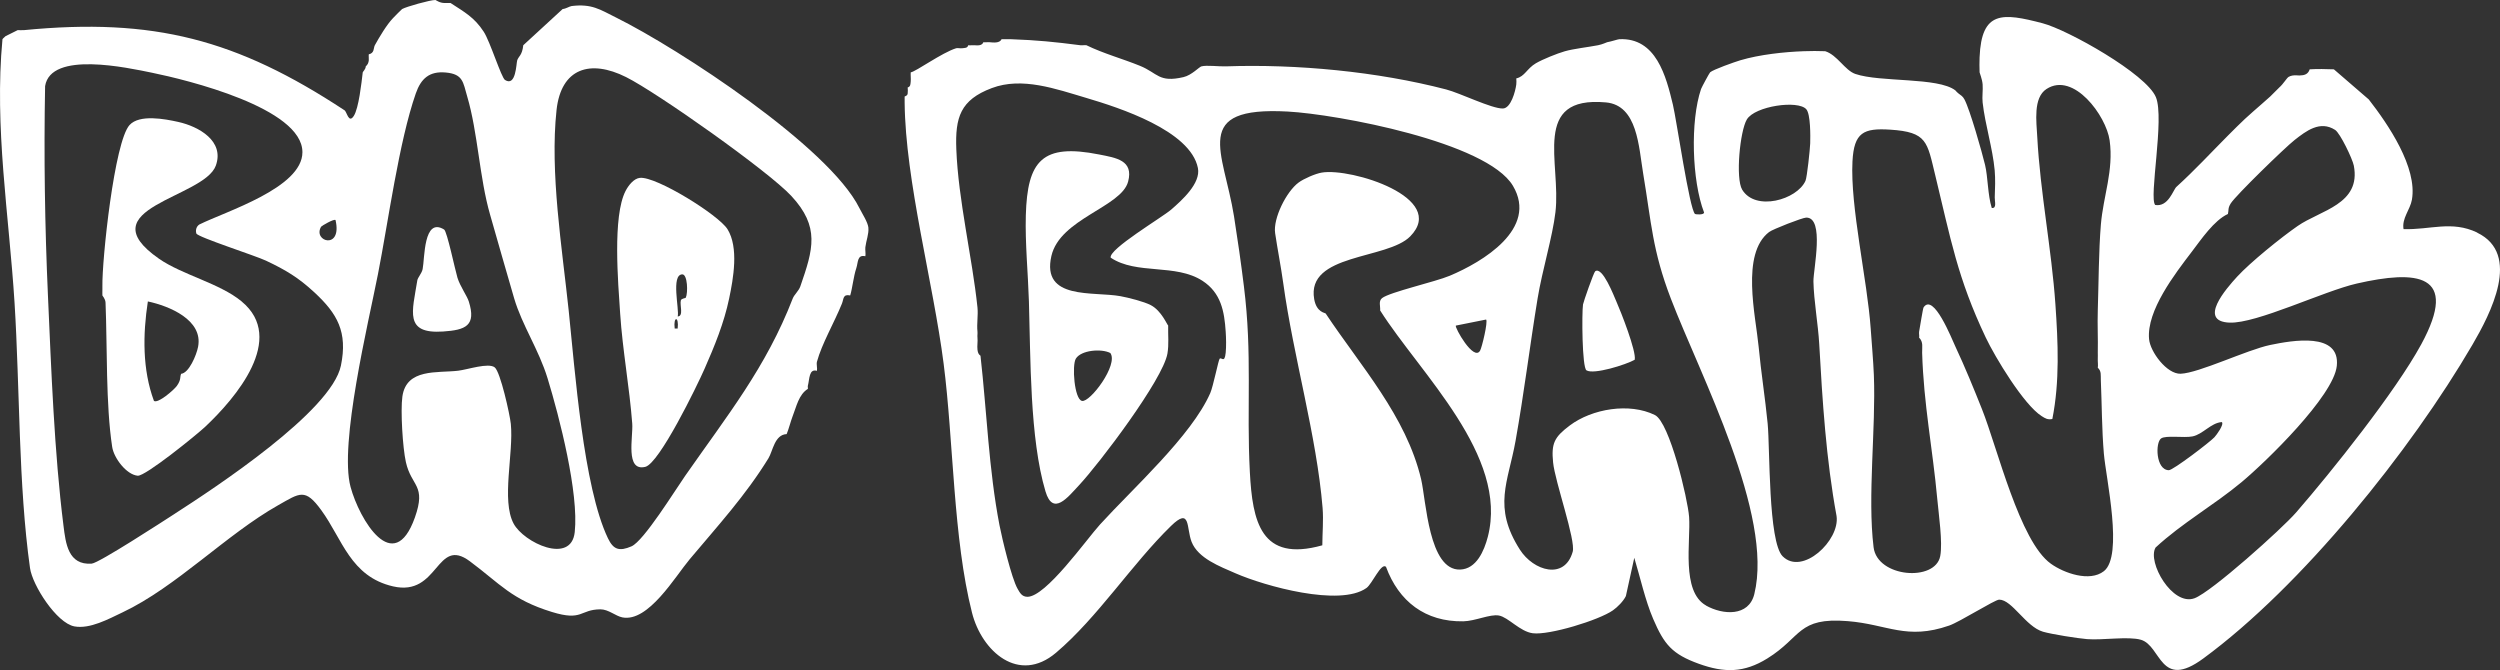
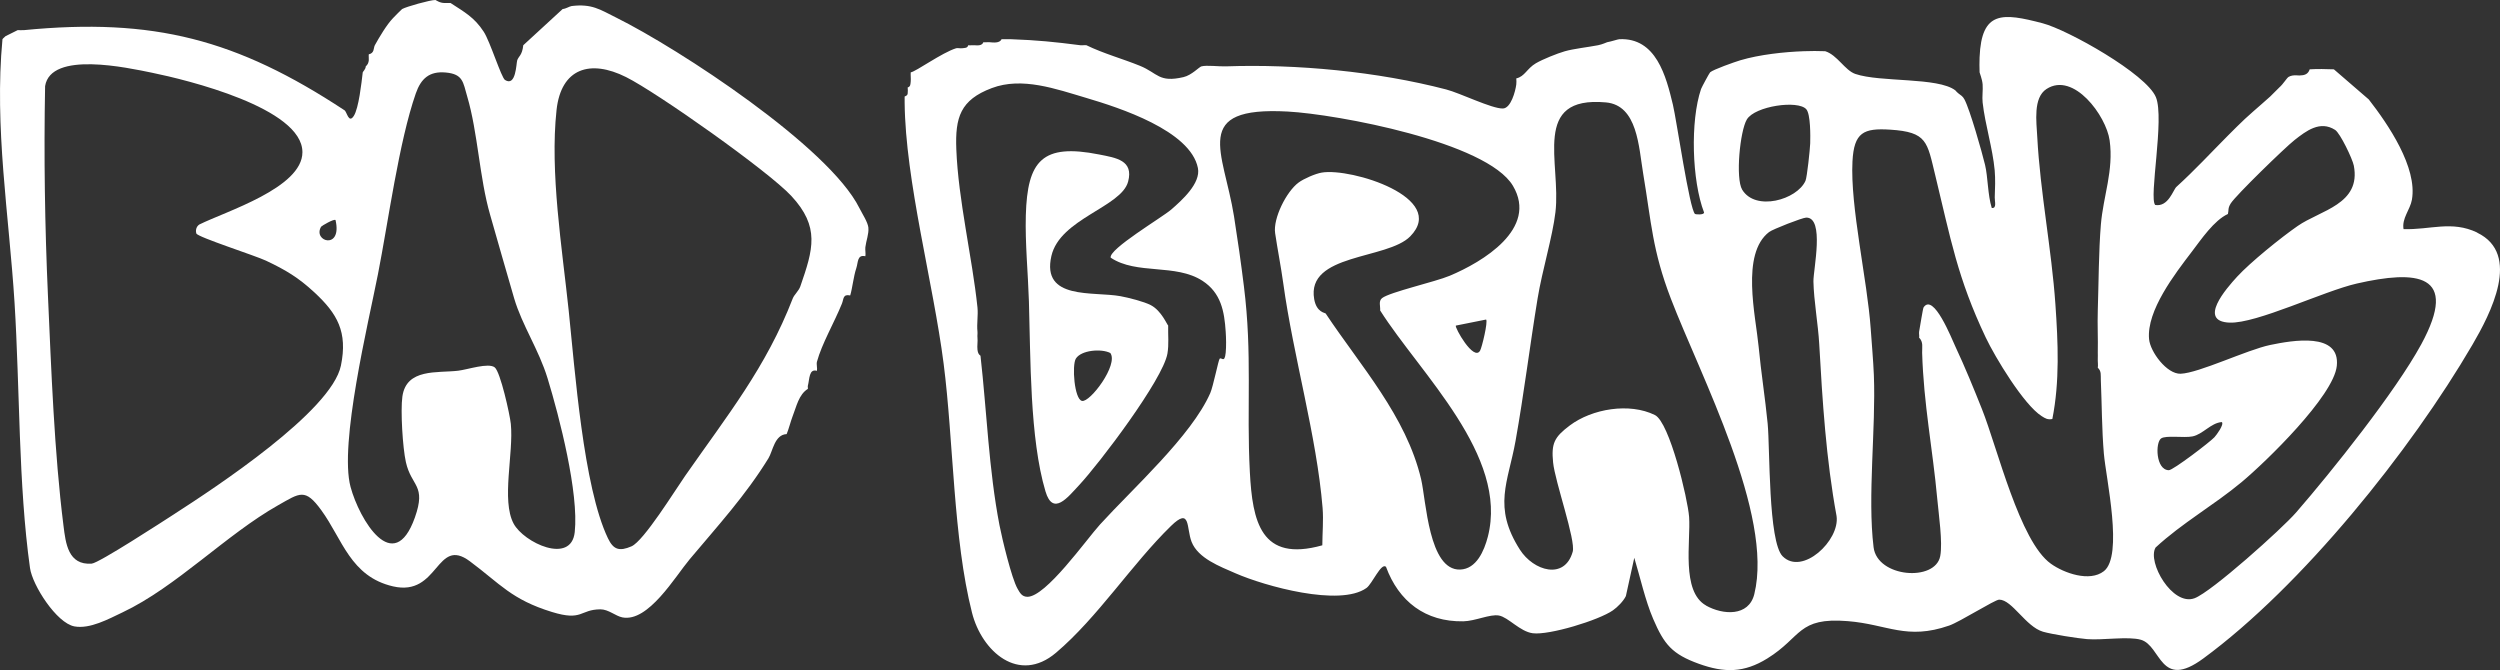
<svg xmlns="http://www.w3.org/2000/svg" fill="none" viewBox="0 0 97 26" height="26" width="97">
  <rect x="0" y="0" width="97" height="26" fill="#333333" stroke="none" />
-   <path fill="white" d="M61.893 10.527C61.837 10.567 61.435 11.718 61.421 11.813C61.372 12.148 61.383 14.262 61.555 14.369C61.837 14.545 63.09 14.149 63.427 13.959C63.499 13.641 62.889 12.089 62.714 11.696C62.617 11.478 62.175 10.321 61.893 10.526V10.527Z" />
  <path fill="white" d="M45.326 12.631C45.282 12.603 45.066 12.057 44.652 11.84C44.391 11.702 43.781 11.548 43.475 11.492C42.425 11.298 40.4 11.658 40.794 9.933C41.126 8.484 43.508 8.036 43.771 7.047C43.992 6.217 43.302 6.124 42.653 5.995C40.437 5.554 39.861 6.232 39.802 8.357C39.772 9.44 39.888 10.596 39.922 11.696C39.989 13.876 39.95 17.004 40.565 19.067C40.856 20.042 41.433 19.289 41.861 18.833C42.655 17.985 45.126 14.722 45.297 13.716C45.358 13.356 45.316 12.992 45.325 12.633L45.326 12.631ZM41.98 15.555C41.682 15.486 41.588 14.17 41.742 13.917C41.946 13.582 42.736 13.518 43.081 13.697C43.406 14.146 42.292 15.628 41.98 15.555Z" />
-   <path fill="white" d="M9.377 11.696C8.52 10.988 7.072 10.666 6.168 10.038C3.351 8.076 7.916 7.683 8.373 6.428C8.719 5.474 7.715 4.909 6.917 4.731C6.392 4.614 5.412 4.429 5.027 4.851C4.437 5.498 3.954 10.083 3.973 11.113V11.23C3.974 11.307 3.969 11.385 3.973 11.464C3.973 11.479 4.089 11.59 4.095 11.746C4.164 13.461 4.101 15.695 4.353 17.342C4.419 17.772 4.902 18.416 5.342 18.458C5.639 18.486 7.639 16.863 7.968 16.553C9.136 15.452 11.124 13.139 9.376 11.697L9.377 11.696ZM6.859 14.976C6.749 15.129 6.13 15.668 5.973 15.555C5.522 14.337 5.541 12.972 5.737 11.696C6.569 11.873 7.886 12.414 7.686 13.454C7.624 13.781 7.331 14.474 7.028 14.504C6.97 14.637 7.04 14.724 6.859 14.977V14.976Z" />
-   <path fill="white" d="M28.291 11.58C28.454 10.803 28.669 9.608 28.228 8.895C27.888 8.344 25.462 6.836 24.829 6.901C24.589 6.925 24.381 7.2 24.274 7.405C23.761 8.391 23.984 10.987 24.062 12.165C24.155 13.58 24.423 15.018 24.531 16.436C24.57 16.953 24.25 18.305 25.037 18.114C25.584 17.982 27.052 14.958 27.335 14.313C27.725 13.43 28.095 12.525 28.291 11.581V11.58ZM26.293 12.748H26.178C26.119 12.262 26.351 12.262 26.293 12.748ZM26.296 12.28C26.363 12 26.027 10.659 26.471 10.645C26.678 10.638 26.698 11.356 26.61 11.547C26.596 11.577 26.436 11.575 26.416 11.658C26.37 11.846 26.533 12.266 26.297 12.279L26.296 12.28Z" />
-   <path fill="white" d="M17.752 10.786C17.663 10.498 17.347 8.978 17.232 8.906C16.428 8.409 16.483 10.027 16.398 10.443C16.364 10.607 16.209 10.768 16.192 10.877C16 12.088 15.672 12.964 17.189 12.863C18.068 12.805 18.486 12.637 18.189 11.696C18.123 11.486 17.851 11.104 17.753 10.785L17.752 10.786Z" />
  <path fill="white" d="M96.118 9.024C95.122 8.546 94.283 8.926 93.257 8.889C93.186 8.469 93.512 8.143 93.582 7.751C93.802 6.497 92.657 4.82 91.908 3.858L90.555 2.69C90.255 2.678 89.913 2.671 89.615 2.69C89.565 2.858 89.436 2.923 89.263 2.924C89.227 2.947 88.976 2.876 88.797 2.984C88.724 3.028 88.588 3.264 88.439 3.391L88.087 3.742C87.664 4.125 87.194 4.507 86.794 4.912C86.676 5.032 86.559 5.145 86.441 5.264C85.768 5.94 85.168 6.593 84.444 7.252C84.318 7.367 84.132 8.04 83.622 7.953C83.368 7.684 83.99 4.605 83.65 3.773C83.282 2.87 80.23 1.157 79.251 0.902C77.695 0.494 76.882 0.41 76.808 2.223C76.8 2.416 76.802 2.615 76.808 2.807C76.808 2.831 76.909 3.064 76.926 3.275C76.943 3.504 76.901 3.753 76.926 3.977C77.023 4.843 77.314 5.742 77.394 6.61C77.423 6.932 77.41 7.334 77.396 7.662C77.39 7.805 77.486 8.096 77.28 8.069C77.122 7.562 77.133 6.867 77.02 6.397C76.902 5.906 76.436 4.26 76.221 3.858C76.152 3.728 76.087 3.704 75.986 3.624C75.942 3.589 75.903 3.55 75.868 3.507C75.194 2.988 72.958 3.201 71.987 2.869C71.581 2.73 71.285 2.131 70.817 1.987C70.546 1.975 70.265 1.978 69.994 1.987C69.238 2.013 68.276 2.116 67.527 2.338C67.309 2.403 66.467 2.7 66.352 2.807C66.325 2.831 66.026 3.383 66.001 3.453C65.579 4.693 65.644 7.011 66.118 8.245C66.118 8.349 65.785 8.319 65.767 8.303C65.553 8.127 65.05 4.652 64.91 4.068C64.645 2.964 64.263 1.453 62.828 1.521C62.777 1.523 62.504 1.614 62.357 1.638C62.339 1.642 62.177 1.721 62.005 1.755C61.623 1.829 61.055 1.891 60.712 1.99C60.419 2.074 59.857 2.3 59.593 2.454C59.24 2.662 59.162 2.968 58.832 3.042C58.836 3.116 58.842 3.205 58.832 3.276C58.798 3.539 58.624 4.203 58.311 4.21C57.88 4.219 56.656 3.612 56.112 3.471C53.442 2.775 50.309 2.479 47.555 2.575C47.293 2.584 46.818 2.521 46.615 2.575C46.527 2.598 46.237 2.918 45.919 2.992C44.955 3.217 44.926 2.836 44.229 2.553C43.541 2.274 42.819 2.079 42.152 1.755C42.076 1.745 41.993 1.765 41.916 1.755C40.905 1.625 40.257 1.559 39.215 1.521C39.098 1.516 38.978 1.529 38.862 1.521C38.787 1.684 38.54 1.651 38.391 1.638C38.315 1.631 38.231 1.649 38.156 1.638C38.102 1.78 37.929 1.765 37.803 1.755C37.727 1.749 37.64 1.767 37.568 1.755C37.535 1.875 37.431 1.857 37.333 1.872C37.258 1.884 37.157 1.854 37.098 1.872C36.542 2.046 35.544 2.774 35.336 2.808C35.328 2.924 35.347 3.045 35.336 3.159C35.325 3.258 35.334 3.361 35.218 3.394C35.229 3.461 35.223 3.555 35.218 3.628C35.212 3.72 35.1 3.737 35.1 3.745C35.097 3.822 35.1 3.902 35.1 3.979C35.129 7.019 36.211 10.974 36.613 14.11C36.999 17.116 36.981 20.884 37.714 23.774C38.094 25.272 39.526 26.553 40.974 25.326C42.593 23.953 43.91 21.895 45.433 20.409C46.207 19.654 46.023 20.484 46.234 21.024C46.486 21.664 47.331 21.978 47.943 22.246C49.071 22.739 51.986 23.554 53.019 22.814C53.245 22.651 53.589 21.818 53.777 21.993C54.269 23.331 55.299 24.133 56.776 24.107C57.236 24.099 57.814 23.82 58.157 23.882C58.524 23.949 58.972 24.505 59.471 24.57C60.104 24.654 62.038 24.064 62.582 23.681C62.762 23.554 62.988 23.326 63.084 23.128L63.41 21.642C63.638 22.395 63.835 23.295 64.143 24.013C64.569 25.006 64.877 25.38 65.918 25.756C66.904 26.111 67.669 26.108 68.571 25.549C69.919 24.715 69.738 23.942 71.693 24.1C73.237 24.224 73.972 24.848 75.628 24.272C76.048 24.126 77.398 23.267 77.568 23.266C78.07 23.266 78.596 24.314 79.269 24.511C79.611 24.61 80.599 24.766 80.978 24.798C81.564 24.847 82.581 24.682 83.067 24.823C83.866 25.058 83.799 26.791 85.488 25.549C89.325 22.731 93.533 17.484 95.932 13.373C96.624 12.186 97.846 9.86 96.113 9.027L96.118 9.024ZM93.939 13.369C92.947 15.191 90.496 18.264 89.089 19.884C88.542 20.514 85.805 22.969 85.147 23.212C84.287 23.529 83.304 21.808 83.636 21.245C84.664 20.293 85.896 19.604 86.97 18.71C87.921 17.918 90.548 15.364 90.668 14.196C90.805 12.878 88.951 13.205 88.083 13.385C87.183 13.573 85.319 14.474 84.61 14.501C84.076 14.521 83.43 13.656 83.384 13.158C83.282 12.053 84.39 10.622 85.039 9.771C85.408 9.287 85.908 8.546 86.443 8.303C86.481 8.152 86.432 8.086 86.554 7.891C86.754 7.574 88.657 5.726 89.026 5.436C89.481 5.079 90.017 4.665 90.602 5.04C90.799 5.165 91.279 6.17 91.328 6.426C91.617 7.929 90.031 8.154 89.145 8.771C88.491 9.225 87.317 10.175 86.802 10.734C86.377 11.196 85.266 12.469 86.506 12.518C87.561 12.559 90.154 11.295 91.446 11.001C93.746 10.477 95.454 10.586 93.94 13.368L93.939 13.369ZM81.627 22.164C81.078 22.589 80.088 22.241 79.572 21.871C78.363 21.005 77.505 17.394 76.901 15.876C76.58 15.07 76.239 14.236 75.871 13.451C75.726 13.143 75.02 11.346 74.634 11.928C74.609 11.967 74.497 12.671 74.462 12.867C74.449 12.939 74.477 13.032 74.462 13.101C74.633 13.271 74.573 13.479 74.579 13.685C74.637 15.686 74.987 17.403 75.166 19.358C75.22 19.953 75.382 21.047 75.281 21.576C75.091 22.583 72.838 22.411 72.695 21.233C72.454 19.258 72.788 16.637 72.706 14.556C72.683 13.99 72.623 13.327 72.583 12.748C72.45 10.853 71.784 8.011 71.876 6.261C71.935 5.135 72.307 4.964 73.345 5.031C74.779 5.124 74.771 5.502 75.088 6.803C75.682 9.243 75.947 10.782 77.048 13.098C77.41 13.861 78.522 15.705 79.216 16.145C79.36 16.237 79.449 16.293 79.631 16.257C79.921 14.793 79.852 13.295 79.75 11.812C79.603 9.685 79.158 7.44 79.046 5.319C79.014 4.72 78.88 3.795 79.403 3.454C80.455 2.769 81.721 4.492 81.854 5.447C82.016 6.616 81.605 7.611 81.514 8.714C81.429 9.743 81.428 10.991 81.394 12.046C81.376 12.589 81.407 13.139 81.394 13.683C81.393 13.75 81.4 13.795 81.394 13.917C81.388 14.031 81.413 14.168 81.394 14.268C81.542 14.402 81.504 14.565 81.512 14.737C81.552 15.674 81.55 16.669 81.63 17.601C81.713 18.563 82.394 21.57 81.629 22.163L81.627 22.164ZM69.168 21.586C68.602 21.019 68.678 17.388 68.585 16.435C68.489 15.444 68.329 14.45 68.235 13.45C68.122 12.26 67.536 9.846 68.643 9.001C68.784 8.894 69.93 8.446 70.079 8.443C70.807 8.428 70.353 10.467 70.361 10.922C70.376 11.664 70.543 12.588 70.585 13.332C70.711 15.57 70.851 17.807 71.259 20.026C71.393 20.971 69.927 22.345 69.168 21.585V21.586ZM66.194 23.493C65.221 22.946 65.605 21.003 65.537 20.054C65.487 19.367 64.781 16.385 64.21 16.103C63.223 15.616 61.774 15.858 60.908 16.508C60.301 16.964 60.188 17.207 60.26 17.941C60.332 18.684 61.146 20.964 61.021 21.407C60.708 22.518 59.499 22.152 58.972 21.327C57.908 19.657 58.516 18.716 58.804 17.103C59.131 15.273 59.358 13.415 59.659 11.58C59.837 10.495 60.238 9.193 60.351 8.234C60.578 6.312 59.402 3.712 62.308 3.973C63.539 4.083 63.581 5.697 63.756 6.741C64.076 8.646 64.109 9.704 64.827 11.581C65.965 14.55 68.826 19.966 68.067 23.052C67.85 23.931 66.849 23.863 66.194 23.496V23.493ZM51.435 12.164C51.414 12.133 51.083 12.125 50.991 11.609C50.677 9.828 53.825 10.079 54.716 9.172C56.19 7.672 52.427 6.506 51.287 6.696C51.038 6.737 50.589 6.932 50.385 7.083C49.906 7.438 49.391 8.479 49.475 9.046C49.565 9.657 49.7 10.34 49.791 10.995C50.181 13.83 51.088 16.916 51.317 19.711C51.355 20.188 51.308 20.683 51.306 21.158C48.916 21.829 48.595 20.232 48.494 18.311C48.361 15.777 48.595 13.761 48.264 11.111C48.153 10.214 48.022 9.289 47.88 8.395C47.476 5.864 46.188 4.122 49.966 4.328C51.875 4.432 57.694 5.511 58.702 7.21C59.69 8.874 57.522 10.165 56.251 10.699C55.683 10.938 53.922 11.333 53.624 11.567C53.477 11.683 53.565 11.889 53.55 12.046C55.103 14.498 58.539 17.678 57.728 20.825C57.588 21.366 57.288 22.079 56.651 22.099C55.433 22.137 55.334 19.417 55.139 18.592C54.559 16.142 52.786 14.197 51.435 12.162V12.164ZM39.861 23.156C39.645 23.152 39.57 22.997 39.479 22.839C39.251 22.441 38.88 20.896 38.78 20.378C38.364 18.221 38.289 15.977 38.043 13.802C38.042 13.789 37.949 13.773 37.926 13.568C37.908 13.416 37.942 13.253 37.926 13.1C37.917 13.024 37.934 12.942 37.926 12.866C37.893 12.565 37.957 12.231 37.926 11.93C37.721 9.972 37.181 7.768 37.105 5.788C37.058 4.556 37.26 3.878 38.481 3.418C39.657 2.974 40.967 3.45 42.154 3.801C43.421 4.176 46.191 5.066 46.479 6.52C46.596 7.111 45.861 7.768 45.445 8.13C45.087 8.44 43.017 9.662 43.094 9.997C44.103 10.673 45.611 10.216 46.658 10.897C47.374 11.363 47.505 12.077 47.557 12.867C47.574 13.109 47.581 13.447 47.557 13.685C47.514 14.116 47.394 13.843 47.322 13.919C47.275 13.97 47.072 14.992 46.958 15.252C46.228 16.915 43.949 18.956 42.681 20.35C42.146 20.939 40.577 23.166 39.859 23.156H39.861ZM56.487 12.633L57.661 12.398C57.739 12.476 57.501 13.474 57.428 13.604C57.182 14.041 56.425 12.688 56.487 12.631V12.633ZM67.778 4.635C68.089 4.115 69.766 3.872 70.085 4.24C70.252 4.432 70.244 5.275 70.236 5.561C70.228 5.795 70.113 6.883 70.053 7.015C69.725 7.75 68.114 8.212 67.597 7.36C67.333 6.923 67.51 5.083 67.778 4.634V4.635ZM83.852 17.011C84.039 16.881 84.737 16.999 85.066 16.933C85.475 16.852 85.781 16.407 86.208 16.376C86.303 16.471 86.002 16.875 85.92 16.965C85.748 17.152 84.312 18.247 84.15 18.244C83.642 18.233 83.621 17.172 83.851 17.011H83.852Z" />
  <path fill="white" d="M33.695 8.842C33.673 8.617 33.453 8.292 33.343 8.07C32.16 5.697 26.355 1.898 23.907 0.682C23.267 0.363 22.96 0.141 22.182 0.234C22.097 0.245 21.966 0.337 21.83 0.351L20.303 1.755C20.258 2.159 20.122 2.175 20.068 2.34C20.029 2.46 20.024 3.378 19.594 3.103C19.451 3.012 19.016 1.61 18.77 1.233C18.403 0.67 18.028 0.474 17.482 0.117C17.404 0.117 17.326 0.117 17.247 0.117C17.05 0.115 16.913 3.51011e-05 16.894 3.51011e-05C16.694 -0.003 15.766 0.258 15.602 0.351C15.581 0.363 15.306 0.643 15.249 0.703C15.002 0.96 14.721 1.436 14.544 1.755C14.486 1.861 14.535 2.062 14.309 2.107C14.299 2.182 14.316 2.265 14.309 2.341C14.3 2.433 14.264 2.514 14.191 2.575C14.191 2.683 14.077 2.782 14.074 2.809C14.028 3.205 13.92 4.198 13.728 4.497C13.528 4.808 13.463 4.342 13.367 4.279C9.19 1.529 5.962 0.678 0.919 1.17C0.843 1.177 0.762 1.165 0.684 1.17L0.214 1.404C0.18 1.445 0.123 1.477 0.096 1.521C-0.227 4.933 0.352 8.353 0.565 11.757C0.771 15.054 0.71 18.802 1.164 22.038C1.258 22.711 2.196 24.175 2.886 24.304C3.486 24.416 4.212 24.017 4.754 23.76C6.841 22.773 8.782 20.736 10.796 19.601C11.639 19.125 11.837 18.93 12.467 19.797C13.285 20.919 13.596 22.368 15.249 22.751C17.037 23.164 16.913 20.795 18.23 21.777C19.413 22.657 19.843 23.261 21.416 23.745C22.611 24.113 22.491 23.647 23.296 23.642C23.608 23.641 23.886 23.904 24.149 23.955C25.156 24.149 26.19 22.378 26.762 21.697C27.845 20.407 28.931 19.221 29.817 17.779C29.985 17.504 30.053 16.863 30.522 16.843C30.592 16.683 30.69 16.311 30.757 16.142C30.901 15.78 30.99 15.308 31.344 15.089C31.354 15.053 31.334 15.008 31.344 14.972C31.414 14.707 31.385 14.296 31.697 14.388C31.717 14.281 31.671 14.131 31.697 14.037C31.885 13.34 32.375 12.506 32.667 11.78C32.74 11.598 32.699 11.403 32.988 11.463C33.073 11.182 33.119 10.718 33.223 10.41C33.301 10.179 33.254 9.87 33.576 9.942C33.596 9.837 33.563 9.703 33.576 9.59C33.606 9.343 33.716 9.072 33.693 8.841L33.695 8.842ZM24.502 21.198C24.028 21.402 23.8 21.328 23.587 20.883C22.632 18.887 22.306 14.343 22.065 12.047C21.81 9.623 21.331 6.682 21.594 4.268C21.772 2.644 22.901 2.295 24.29 2.99C25.504 3.597 29.804 6.635 30.702 7.601C31.82 8.805 31.553 9.669 31.053 11.111C30.991 11.289 30.817 11.43 30.759 11.579C29.722 14.259 28.221 16.115 26.579 18.47C26.2 19.013 24.976 20.994 24.503 21.197L24.502 21.198ZM22.3 20.645C22.164 21.922 20.32 21.053 19.928 20.315C19.445 19.411 19.935 17.584 19.82 16.446C19.782 16.081 19.416 14.431 19.196 14.255C18.953 14.062 18.142 14.341 17.776 14.384C16.971 14.479 15.765 14.284 15.612 15.388C15.536 15.938 15.624 17.375 15.748 17.928C15.963 18.889 16.549 18.808 16.097 20.08C15.274 22.395 13.944 20.16 13.602 18.894C13.153 17.232 14.295 12.52 14.664 10.642C15.066 8.598 15.478 5.502 16.133 3.625C16.334 3.048 16.66 2.756 17.292 2.813C17.972 2.874 17.965 3.191 18.128 3.744C18.544 5.155 18.6 6.894 19.017 8.335C19.301 9.314 19.642 10.539 19.95 11.579C20.258 12.621 20.904 13.563 21.245 14.676C21.708 16.186 22.462 19.13 22.3 20.645ZM6.784 19.932C6.331 20.224 3.835 21.849 3.558 21.869C2.644 21.936 2.548 21.081 2.463 20.395C2.105 17.555 1.989 14.336 1.86 11.463C1.74 8.772 1.699 6.054 1.75 3.341C1.97 1.966 4.956 2.63 5.898 2.822C7.24 3.096 11.736 4.186 11.734 5.906C11.734 7.293 8.75 8.204 7.732 8.712C7.617 8.789 7.579 8.936 7.619 9.06C7.662 9.198 9.909 9.919 10.321 10.114C11.088 10.477 11.573 10.766 12.198 11.344C13.091 12.172 13.495 12.881 13.228 14.184C12.866 15.959 8.343 18.926 6.784 19.931V19.932ZM13.019 8.539C13.287 9.716 12.12 9.374 12.459 8.796C12.479 8.764 12.965 8.478 13.019 8.539Z" />
</svg>